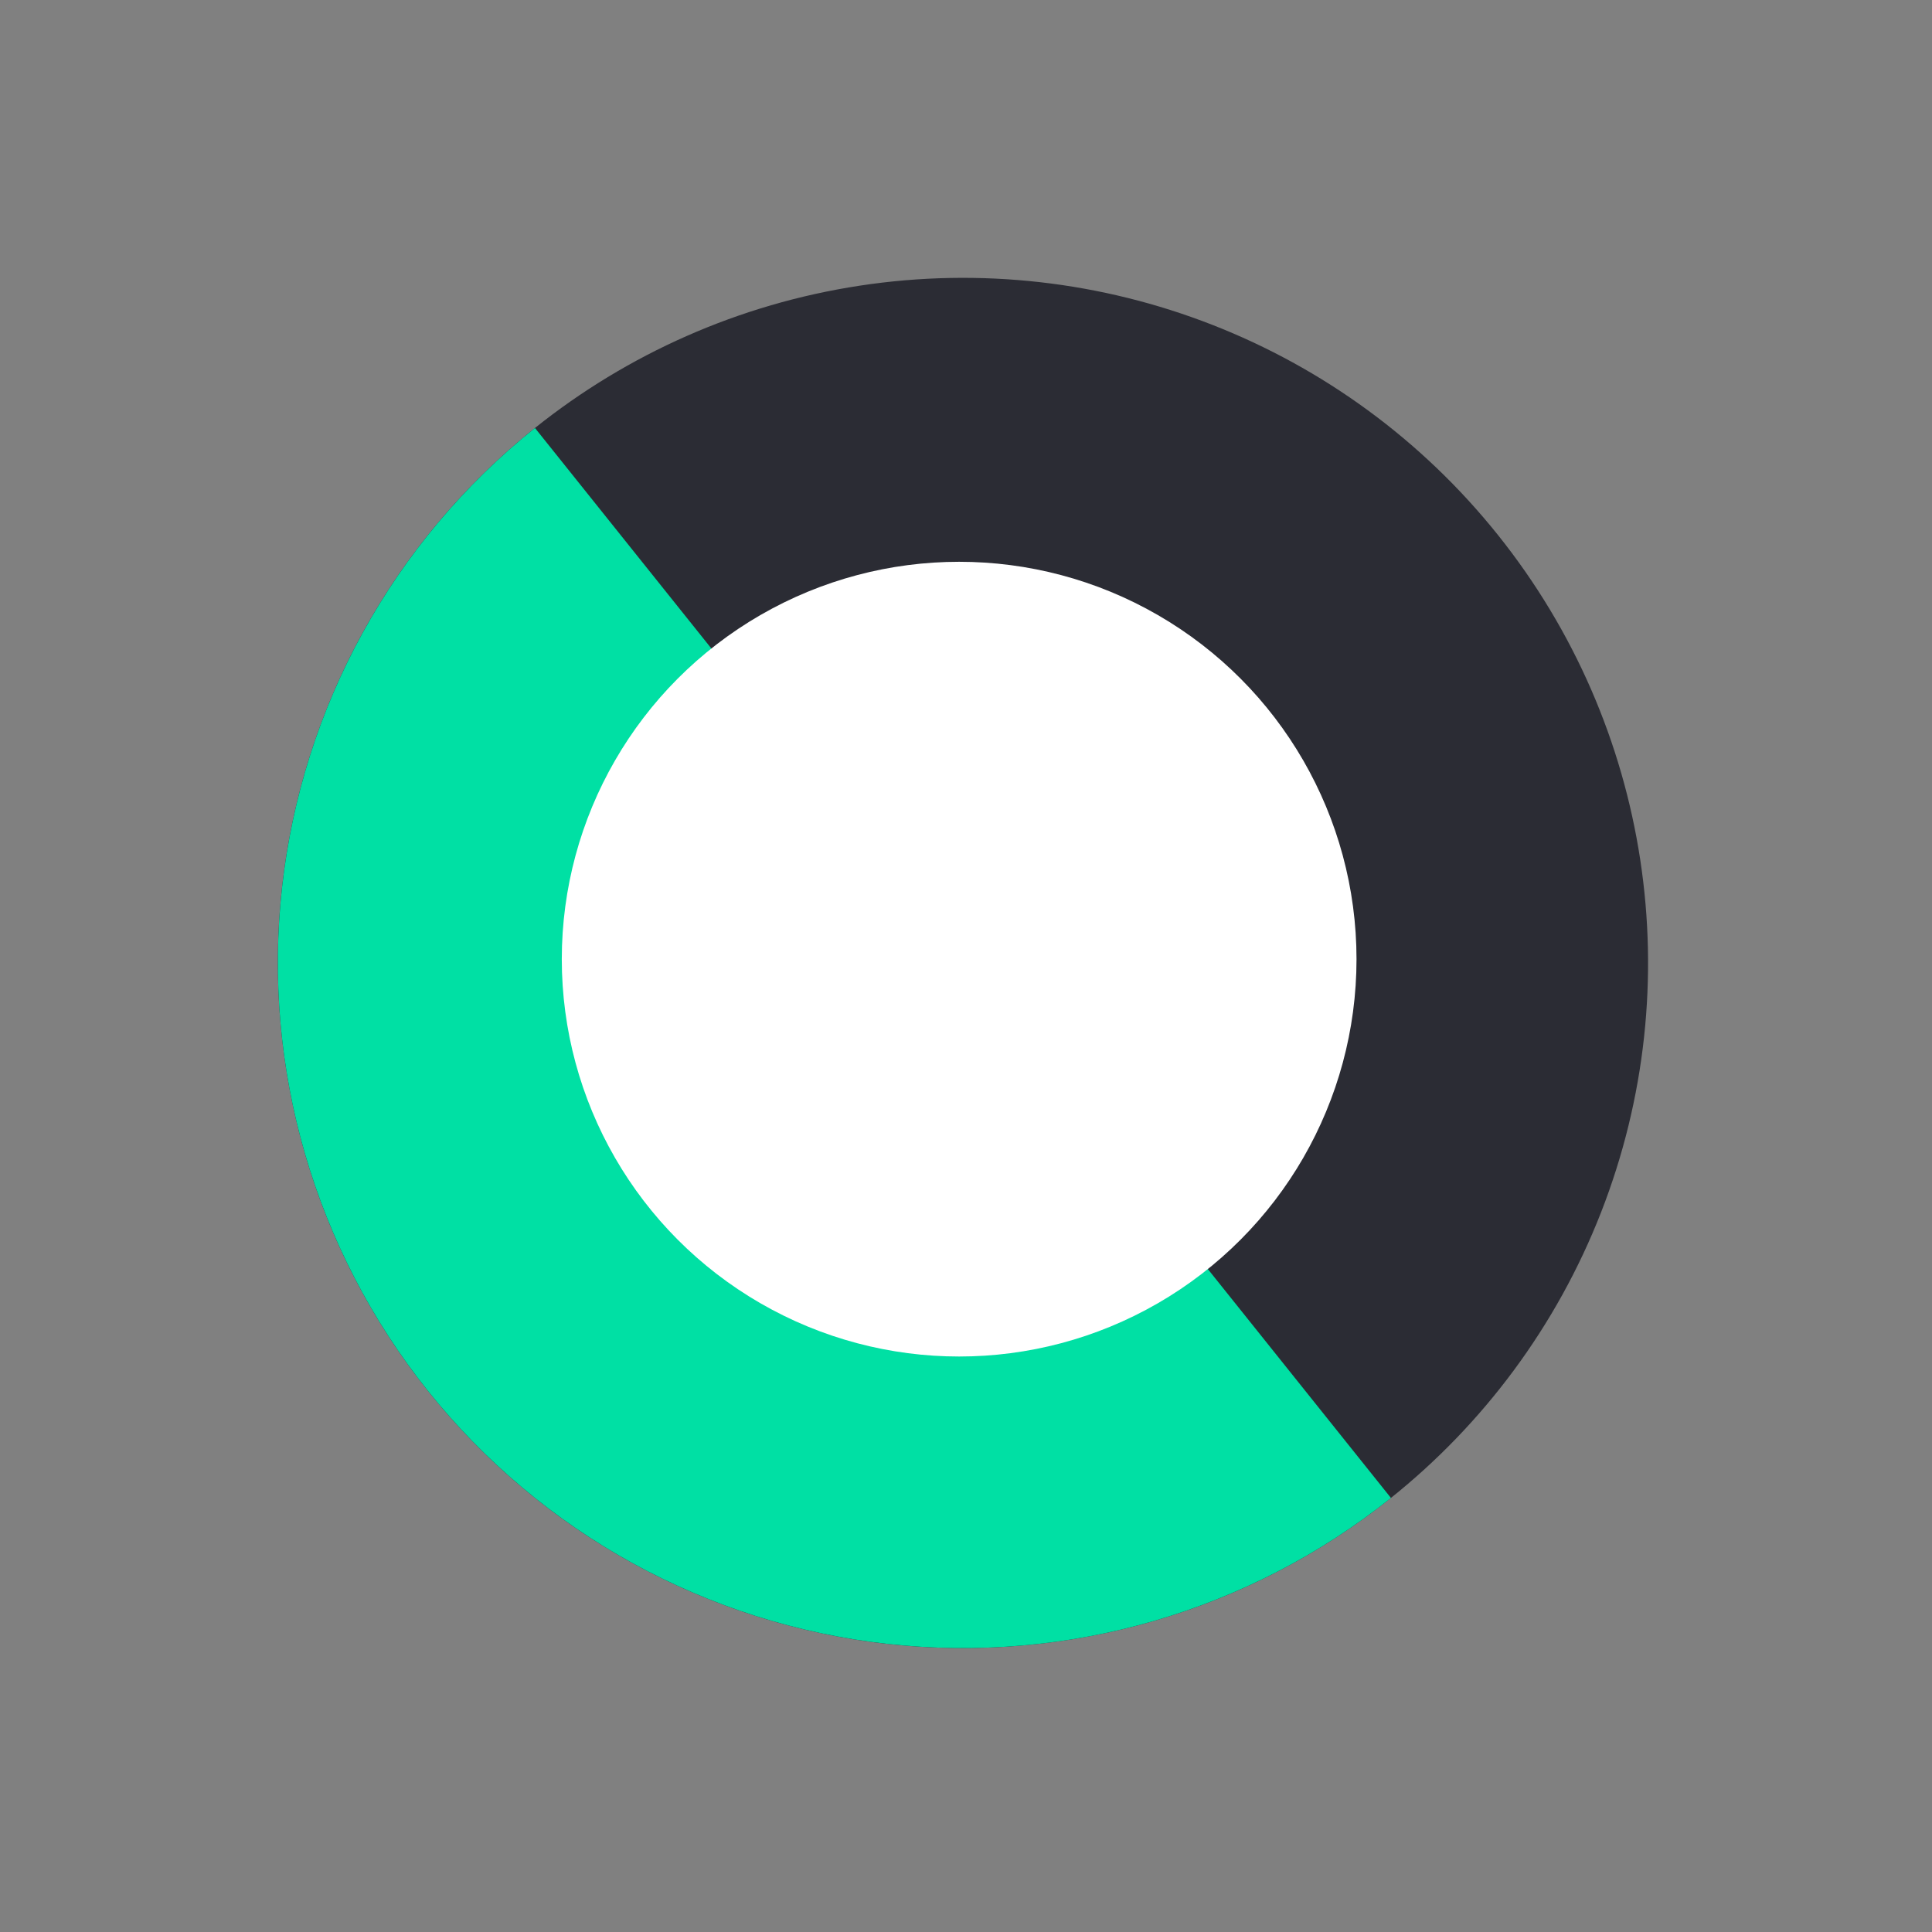
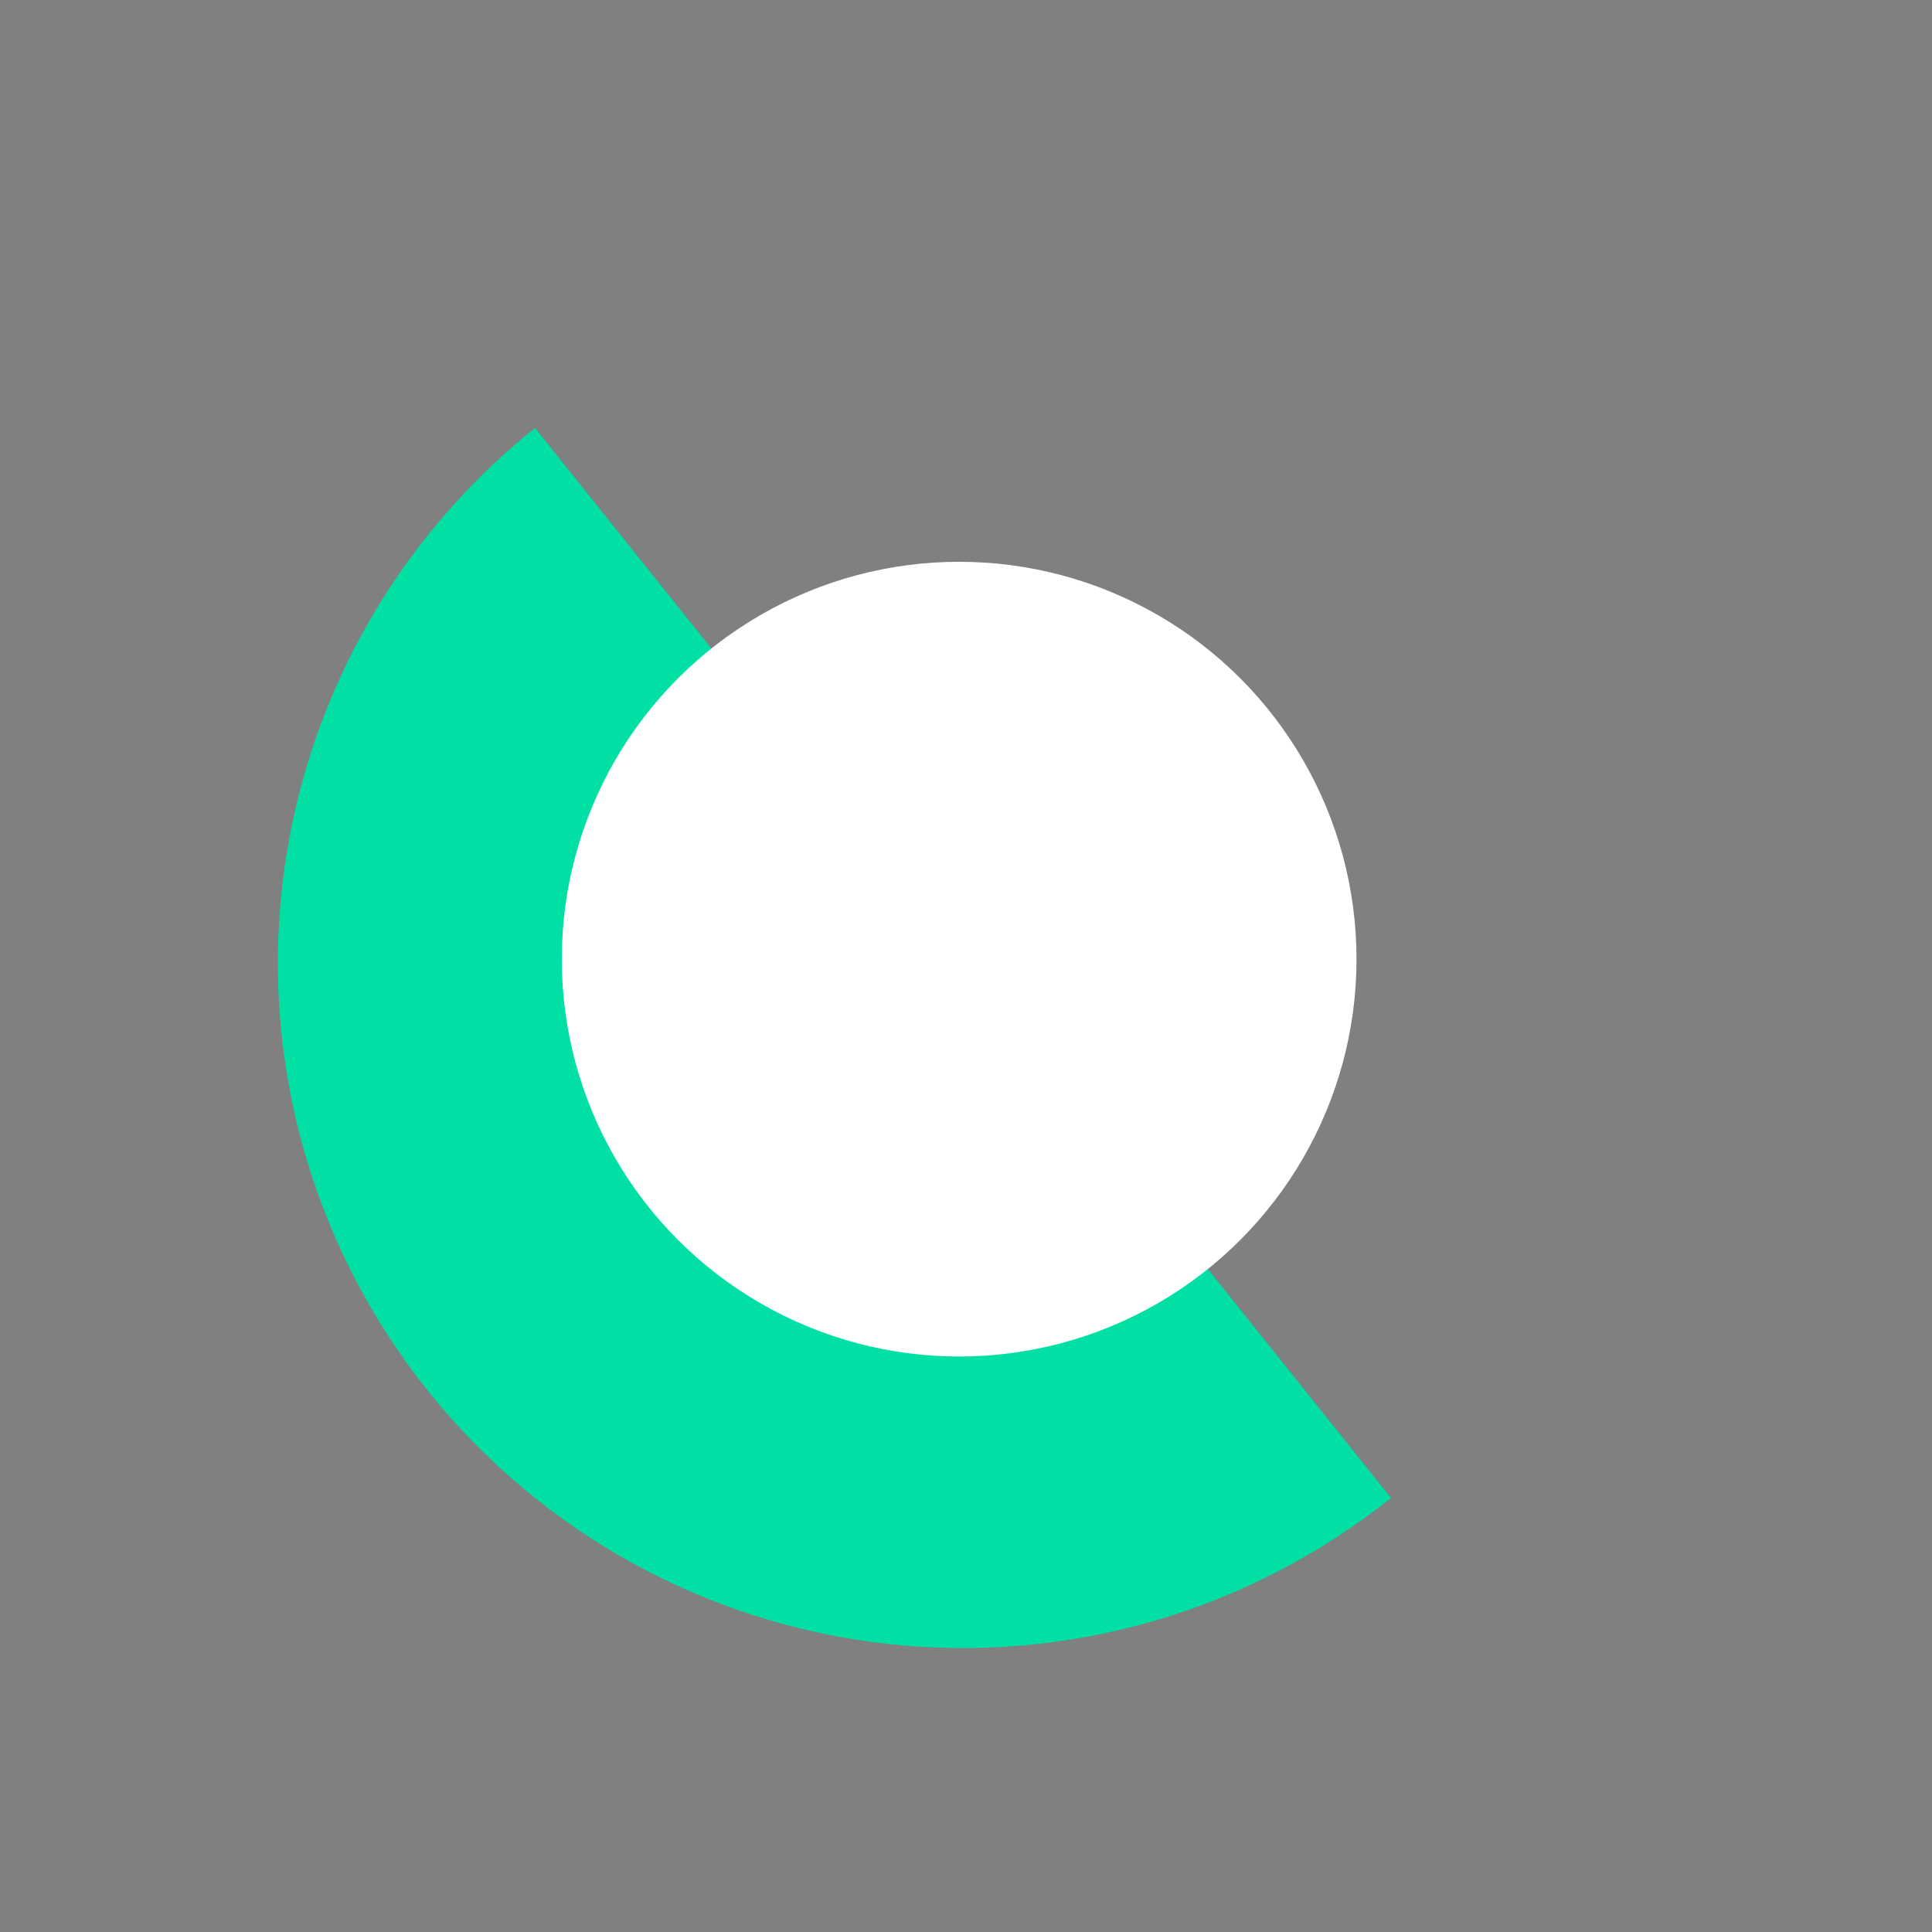
<svg xmlns="http://www.w3.org/2000/svg" width="141" height="141" viewBox="0 0 141 141" fill="none">
  <rect x="0" y="0" width="141" height="141" fill="#808080" stroke="none" />
-   <circle cx="70.278" cy="70.278" r="50" transform="rotate(-38.66 70.278 70.278)" fill="#2B2C34" />
-   <path d="M39.043 31.235C28.689 39.519 22.048 51.577 20.584 64.757C19.12 77.936 22.951 91.158 31.235 101.513C39.519 111.868 51.577 118.508 64.757 119.972C77.936 121.437 91.158 117.606 101.513 109.322L70.278 70.278L39.043 31.235Z" fill="#00E0A4" />
+   <path d="M39.043 31.235C28.689 39.519 22.048 51.577 20.584 64.757C19.12 77.936 22.951 91.158 31.235 101.513C39.519 111.868 51.577 118.508 64.757 119.972C77.936 121.437 91.158 117.606 101.513 109.322L39.043 31.235Z" fill="#00E0A4" />
  <circle cx="70" cy="70" r="29" fill="white" />
</svg>